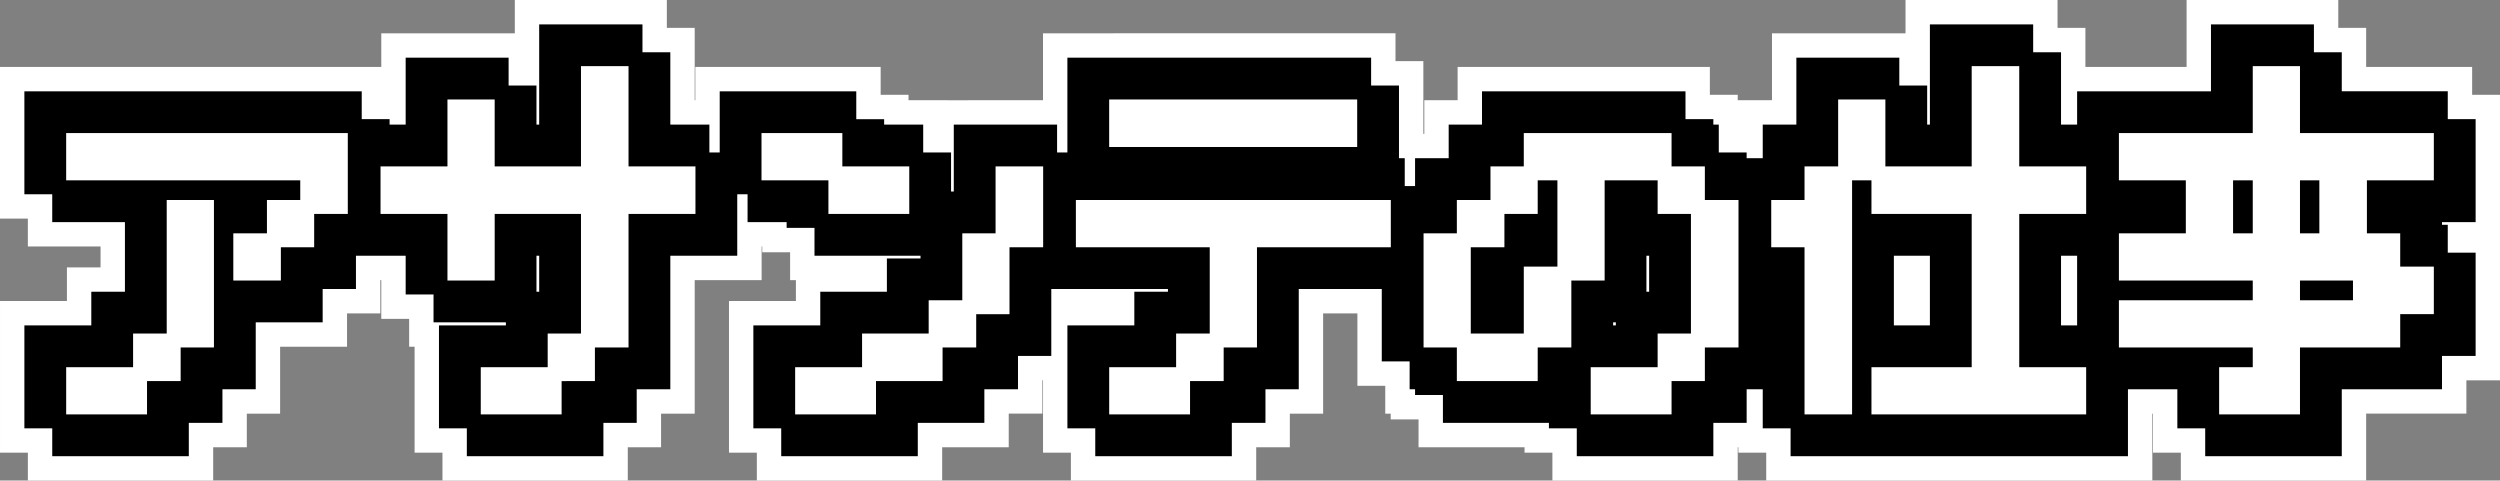
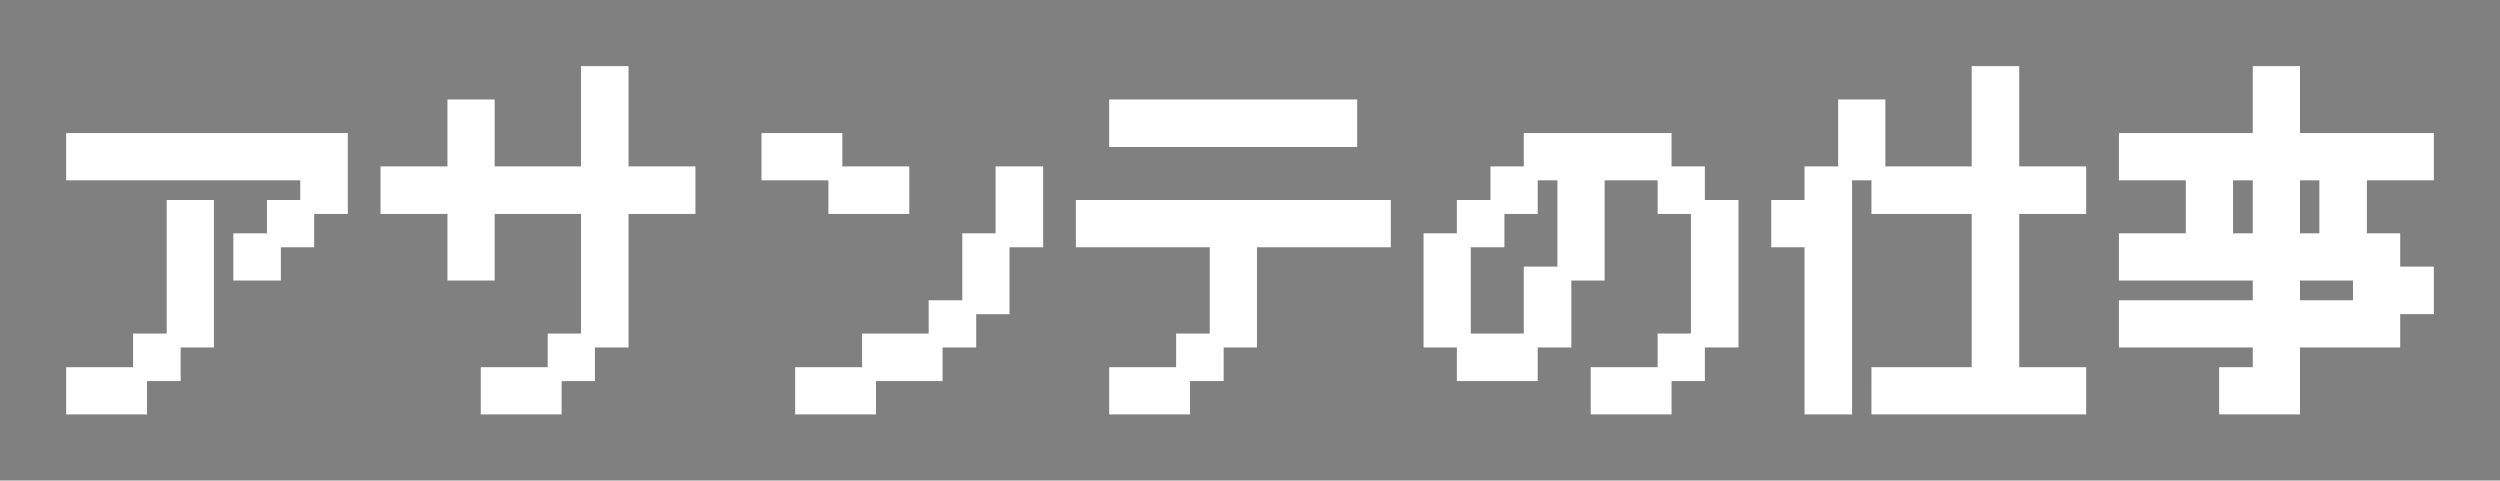
<svg xmlns="http://www.w3.org/2000/svg" width="358.958" height="69" viewBox="0 0 358.958 69">
  <rect x="0" y="0" width="358.958" height="69" fill="#808080" stroke="none" />
  <defs>
    <style>.a,.b,.c{fill:#fff;}.a,.c{stroke:#fff;}.a{stroke-width:17px;}.b{stroke:#000;stroke-width:10px;}.c{stroke-width:2px;}</style>
  </defs>
  <g transform="translate(688.479 15862.75) rotate(-90)">
-     <path class="a" d="M-168.979-26.859v-4.781h38.438v9.609h-4.828v-4.828Zm28.828,9.609v-4.781h4.781v4.781Zm0,0v4.781h-4.828V-17.25ZM-154.541-2.859V1.969h-4.828V6.75h-9.609V1.969h9.609V-2.859Zm0,0V-22.031h4.781V-2.859Zm30.7-19.172v-4.828h9.609v-9.609h4.781v9.609h14.391V-41.25h4.828v14.391h9.609v4.828h-9.609V-2.859h-4.828V-22.031h-14.391v9.563h-4.781v-9.562Zm24,24V-2.859h4.781V1.969Zm0,0V6.75h-9.609V1.969Zm30.7-28.828v-4.781h9.609v4.781h9.609v4.828h-9.609v-4.828Zm33.609,9.609v9.609h-4.781v4.781h-4.828V1.969H-54.7V6.75h-9.609V1.969H-54.7V-2.859h9.563V-7.641h4.828V-17.25Zm0,0v-9.609H-30.7v9.609Zm16.311-14.391v-4.828H14.391v4.828ZM-24-17.25v-4.781H19.219v4.781H0V-2.859H-4.781V-17.25ZM-9.609,1.969V-2.859h4.828V1.969Zm0,0V6.75h-9.609V1.969ZM25.92-2.859V-17.25H30.7v-4.781h4.828v-4.828h4.781v4.828H35.529v4.781H30.7V-2.859h9.609V1.969H30.7V-2.859Zm38.391,0V1.969H59.529V6.75H49.92V1.969h9.609V-2.859Zm0,0V-22.031h4.828V-2.859Zm0-19.172H59.529v-4.828H49.92v14.391H45.139v9.609H40.311v-9.609h4.828V-26.859H40.311v-4.781H59.529v4.781h4.781Zm25.92,24h14.391v-24H90.231v-4.828h14.391V-41.25h4.828v14.391h9.609v4.828h-9.609v24h9.609V6.75H90.231ZM75.84-17.25v-4.781h4.781v-4.828h4.828v-9.609h4.781v9.609H85.449V6.75H80.621v-24Zm73.92,0h4.781v-9.609H149.76Zm0,9.609h9.609v-4.828H149.76Zm-9.609-9.609h4.828v-9.609h-4.828ZM125.76-2.859V-7.641h19.219v-4.828H125.76V-17.25h9.609v-9.609H125.76v-4.781h19.219V-41.25h4.781v9.609h19.219v4.781h-9.609v9.609h4.781v4.781h4.828v4.828h-4.828v4.781H149.76V6.75h-9.609V1.969h4.828V-2.859Z" transform="translate(15809 -507) rotate(90)" />
-     <path class="a" d="M-168.979-26.859v-4.781h38.438v9.609h-4.828v-4.828Zm28.828,9.609v-4.781h4.781v4.781Zm0,0v4.781h-4.828V-17.25ZM-154.541-2.859V1.969h-4.828V6.75h-9.609V1.969h9.609V-2.859Zm0,0V-22.031h4.781V-2.859Zm30.7-19.172v-4.828h9.609v-9.609h4.781v9.609h14.391V-41.25h4.828v14.391h9.609v4.828h-9.609V-2.859h-4.828V-22.031h-14.391v9.563h-4.781v-9.562Zm24,24V-2.859h4.781V1.969Zm0,0V6.75h-9.609V1.969Zm30.7-28.828v-4.781h9.609v4.781h9.609v4.828h-9.609v-4.828Zm33.609,9.609v9.609h-4.781v4.781h-4.828V1.969H-54.7V6.75h-9.609V1.969H-54.7V-2.859h9.563V-7.641h4.828V-17.25Zm0,0v-9.609H-30.7v9.609Zm16.311-14.391v-4.828H14.391v4.828ZM-24-17.25v-4.781H19.219v4.781H0V-2.859H-4.781V-17.25ZM-9.609,1.969V-2.859h4.828V1.969Zm0,0V6.75h-9.609V1.969ZM25.92-2.859V-17.25H30.7v-4.781h4.828v-4.828h4.781v4.828H35.529v4.781H30.7V-2.859h9.609V1.969H30.7V-2.859Zm38.391,0V1.969H59.529V6.75H49.92V1.969h9.609V-2.859Zm0,0V-22.031h4.828V-2.859Zm0-19.172H59.529v-4.828H49.92v14.391H45.139v9.609H40.311v-9.609h4.828V-26.859H40.311v-4.781H59.529v4.781h4.781Zm25.92,24h14.391v-24H90.231v-4.828h14.391V-41.25h4.828v14.391h9.609v4.828h-9.609v24h9.609V6.75H90.231ZM75.84-17.25v-4.781h4.781v-4.828h4.828v-9.609h4.781v9.609H85.449V6.75H80.621v-24Zm73.92,0h4.781v-9.609H149.76Zm0,9.609h9.609v-4.828H149.76Zm-9.609-9.609h4.828v-9.609h-4.828ZM125.76-2.859V-7.641h19.219v-4.828H125.76V-17.25h9.609v-9.609H125.76v-4.781h19.219V-41.25h4.781v9.609h19.219v4.781h-9.609v9.609h4.781v4.781h4.828v4.828h-4.828v4.781H149.76V6.75h-9.609V1.969h4.828V-2.859Z" transform="translate(15813 -511) rotate(90)" />
-     <path class="b" d="M-168.979-26.859v-4.781h38.438v9.609h-4.828v-4.828Zm28.828,9.609v-4.781h4.781v4.781Zm0,0v4.781h-4.828V-17.25ZM-154.541-2.859V1.969h-4.828V6.75h-9.609V1.969h9.609V-2.859Zm0,0V-22.031h4.781V-2.859Zm30.7-19.172v-4.828h9.609v-9.609h4.781v9.609h14.391V-41.25h4.828v14.391h9.609v4.828h-9.609V-2.859h-4.828V-22.031h-14.391v9.563h-4.781v-9.562Zm24,24V-2.859h4.781V1.969Zm0,0V6.75h-9.609V1.969Zm30.7-28.828v-4.781h9.609v4.781h9.609v4.828h-9.609v-4.828Zm33.609,9.609v9.609h-4.781v4.781h-4.828V1.969H-54.7V6.75h-9.609V1.969H-54.7V-2.859h9.563V-7.641h4.828V-17.25Zm0,0v-9.609H-30.7v9.609Zm16.311-14.391v-4.828H14.391v4.828ZM-24-17.25v-4.781H19.219v4.781H0V-2.859H-4.781V-17.25ZM-9.609,1.969V-2.859h4.828V1.969Zm0,0V6.75h-9.609V1.969ZM25.92-2.859V-17.25H30.7v-4.781h4.828v-4.828h4.781v4.828H35.529v4.781H30.7V-2.859h9.609V1.969H30.7V-2.859Zm38.391,0V1.969H59.529V6.75H49.92V1.969h9.609V-2.859Zm0,0V-22.031h4.828V-2.859Zm0-19.172H59.529v-4.828H49.92v14.391H45.139v9.609H40.311v-9.609h4.828V-26.859H40.311v-4.781H59.529v4.781h4.781Zm25.92,24h14.391v-24H90.231v-4.828h14.391V-41.25h4.828v14.391h9.609v4.828h-9.609v24h9.609V6.75H90.231ZM75.84-17.25v-4.781h4.781v-4.828h4.828v-9.609h4.781v9.609H85.449V6.75H80.621v-24Zm73.92,0h4.781v-9.609H149.76Zm0,9.609h9.609v-4.828H149.76Zm-9.609-9.609h4.828v-9.609h-4.828ZM125.76-2.859V-7.641h19.219v-4.828H125.76V-17.25h9.609v-9.609H125.76v-4.781h19.219V-41.25h4.781v9.609h19.219v4.781h-9.609v9.609h4.781v4.781h4.828v4.828h-4.828v4.781H149.76V6.75h-9.609V1.969h4.828V-2.859Z" transform="translate(15813 -511) rotate(90)" />
-     <path class="b" d="M-168.979-26.859v-4.781h38.438v9.609h-4.828v-4.828Zm28.828,9.609v-4.781h4.781v4.781Zm0,0v4.781h-4.828V-17.25ZM-154.541-2.859V1.969h-4.828V6.75h-9.609V1.969h9.609V-2.859Zm0,0V-22.031h4.781V-2.859Zm30.7-19.172v-4.828h9.609v-9.609h4.781v9.609h14.391V-41.25h4.828v14.391h9.609v4.828h-9.609V-2.859h-4.828V-22.031h-14.391v9.563h-4.781v-9.562Zm24,24V-2.859h4.781V1.969Zm0,0V6.75h-9.609V1.969Zm30.7-28.828v-4.781h9.609v4.781h9.609v4.828h-9.609v-4.828Zm33.609,9.609v9.609h-4.781v4.781h-4.828V1.969H-54.7V6.75h-9.609V1.969H-54.7V-2.859h9.563V-7.641h4.828V-17.25Zm0,0v-9.609H-30.7v9.609Zm16.311-14.391v-4.828H14.391v4.828ZM-24-17.25v-4.781H19.219v4.781H0V-2.859H-4.781V-17.25ZM-9.609,1.969V-2.859h4.828V1.969Zm0,0V6.75h-9.609V1.969ZM25.92-2.859V-17.25H30.7v-4.781h4.828v-4.828h4.781v4.828H35.529v4.781H30.7V-2.859h9.609V1.969H30.7V-2.859Zm38.391,0V1.969H59.529V6.75H49.92V1.969h9.609V-2.859Zm0,0V-22.031h4.828V-2.859Zm0-19.172H59.529v-4.828H49.92v14.391H45.139v9.609H40.311v-9.609h4.828V-26.859H40.311v-4.781H59.529v4.781h4.781Zm25.92,24h14.391v-24H90.231v-4.828h14.391V-41.25h4.828v14.391h9.609v4.828h-9.609v24h9.609V6.75H90.231ZM75.84-17.25v-4.781h4.781v-4.828h4.828v-9.609h4.781v9.609H85.449V6.75H80.621v-24Zm73.92,0h4.781v-9.609H149.76Zm0,9.609h9.609v-4.828H149.76Zm-9.609-9.609h4.828v-9.609h-4.828ZM125.76-2.859V-7.641h19.219v-4.828H125.76V-17.25h9.609v-9.609H125.76v-4.781h19.219V-41.25h4.781v9.609h19.219v4.781h-9.609v9.609h4.781v4.781h4.828v4.828h-4.828v4.781H149.76V6.75h-9.609V1.969h4.828V-2.859Z" transform="translate(15809 -507) rotate(90)" />
    <path class="c" d="M-168.979-26.859v-4.781h38.438v9.609h-4.828v-4.828Zm28.828,9.609v-4.781h4.781v4.781Zm0,0v4.781h-4.828V-17.25ZM-154.541-2.859V1.969h-4.828V6.75h-9.609V1.969h9.609V-2.859Zm0,0V-22.031h4.781V-2.859Zm30.7-19.172v-4.828h9.609v-9.609h4.781v9.609h14.391V-41.25h4.828v14.391h9.609v4.828h-9.609V-2.859h-4.828V-22.031h-14.391v9.563h-4.781v-9.562Zm24,24V-2.859h4.781V1.969Zm0,0V6.75h-9.609V1.969Zm30.7-28.828v-4.781h9.609v4.781h9.609v4.828h-9.609v-4.828Zm33.609,9.609v9.609h-4.781v4.781h-4.828V1.969H-54.7V6.75h-9.609V1.969H-54.7V-2.859h9.563V-7.641h4.828V-17.25Zm0,0v-9.609H-30.7v9.609Zm16.311-14.391v-4.828H14.391v4.828ZM-24-17.25v-4.781H19.219v4.781H0V-2.859H-4.781V-17.25ZM-9.609,1.969V-2.859h4.828V1.969Zm0,0V6.75h-9.609V1.969ZM25.92-2.859V-17.25H30.7v-4.781h4.828v-4.828h4.781v4.828H35.529v4.781H30.7V-2.859h9.609V1.969H30.7V-2.859Zm38.391,0V1.969H59.529V6.75H49.92V1.969h9.609V-2.859Zm0,0V-22.031h4.828V-2.859Zm0-19.172H59.529v-4.828H49.92v14.391H45.139v9.609H40.311v-9.609h4.828V-26.859H40.311v-4.781H59.529v4.781h4.781Zm25.92,24h14.391v-24H90.231v-4.828h14.391V-41.25h4.828v14.391h9.609v4.828h-9.609v24h9.609V6.75H90.231ZM75.84-17.25v-4.781h4.781v-4.828h4.828v-9.609h4.781v9.609H85.449V6.75H80.621v-24Zm73.92,0h4.781v-9.609H149.76Zm0,9.609h9.609v-4.828H149.76Zm-9.609-9.609h4.828v-9.609h-4.828ZM125.76-2.859V-7.641h19.219v-4.828H125.76V-17.25h9.609v-9.609H125.76v-4.781h19.219V-41.25h4.781v9.609h19.219v4.781h-9.609v9.609h4.781v4.781h4.828v4.828h-4.828v4.781H149.76V6.75h-9.609V1.969h4.828V-2.859Z" transform="translate(15811 -509) rotate(90)" />
  </g>
</svg>